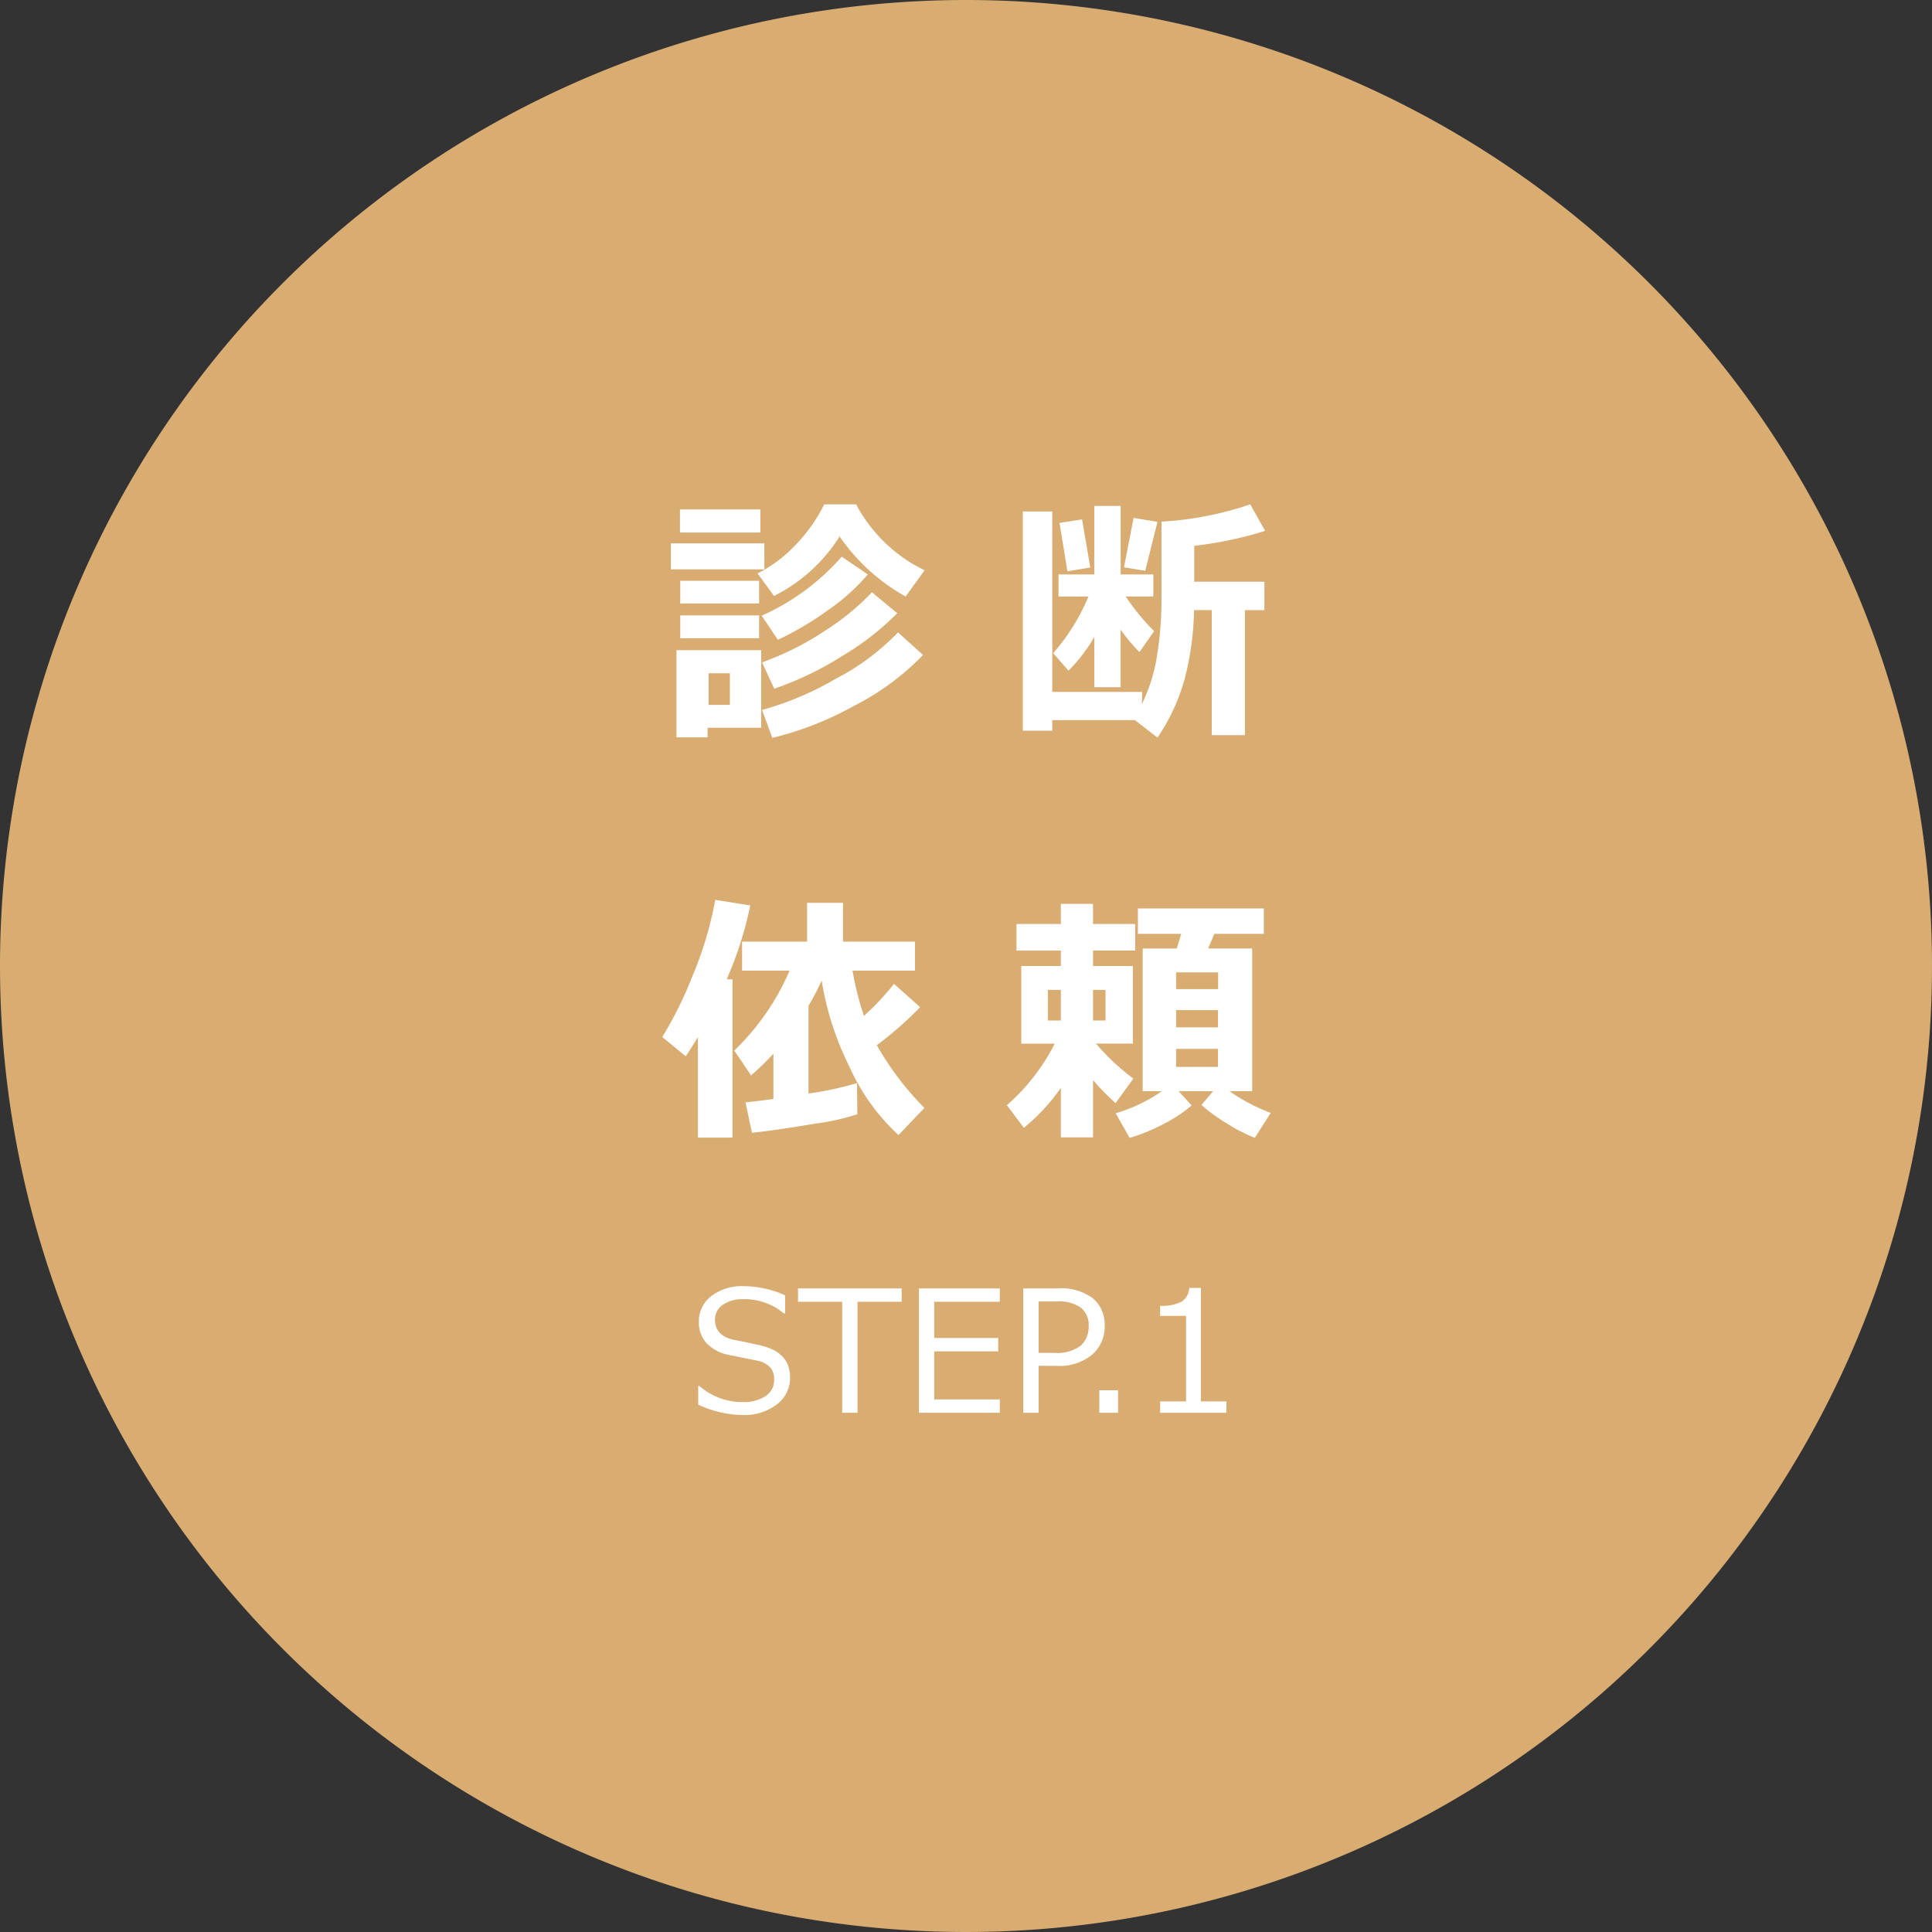
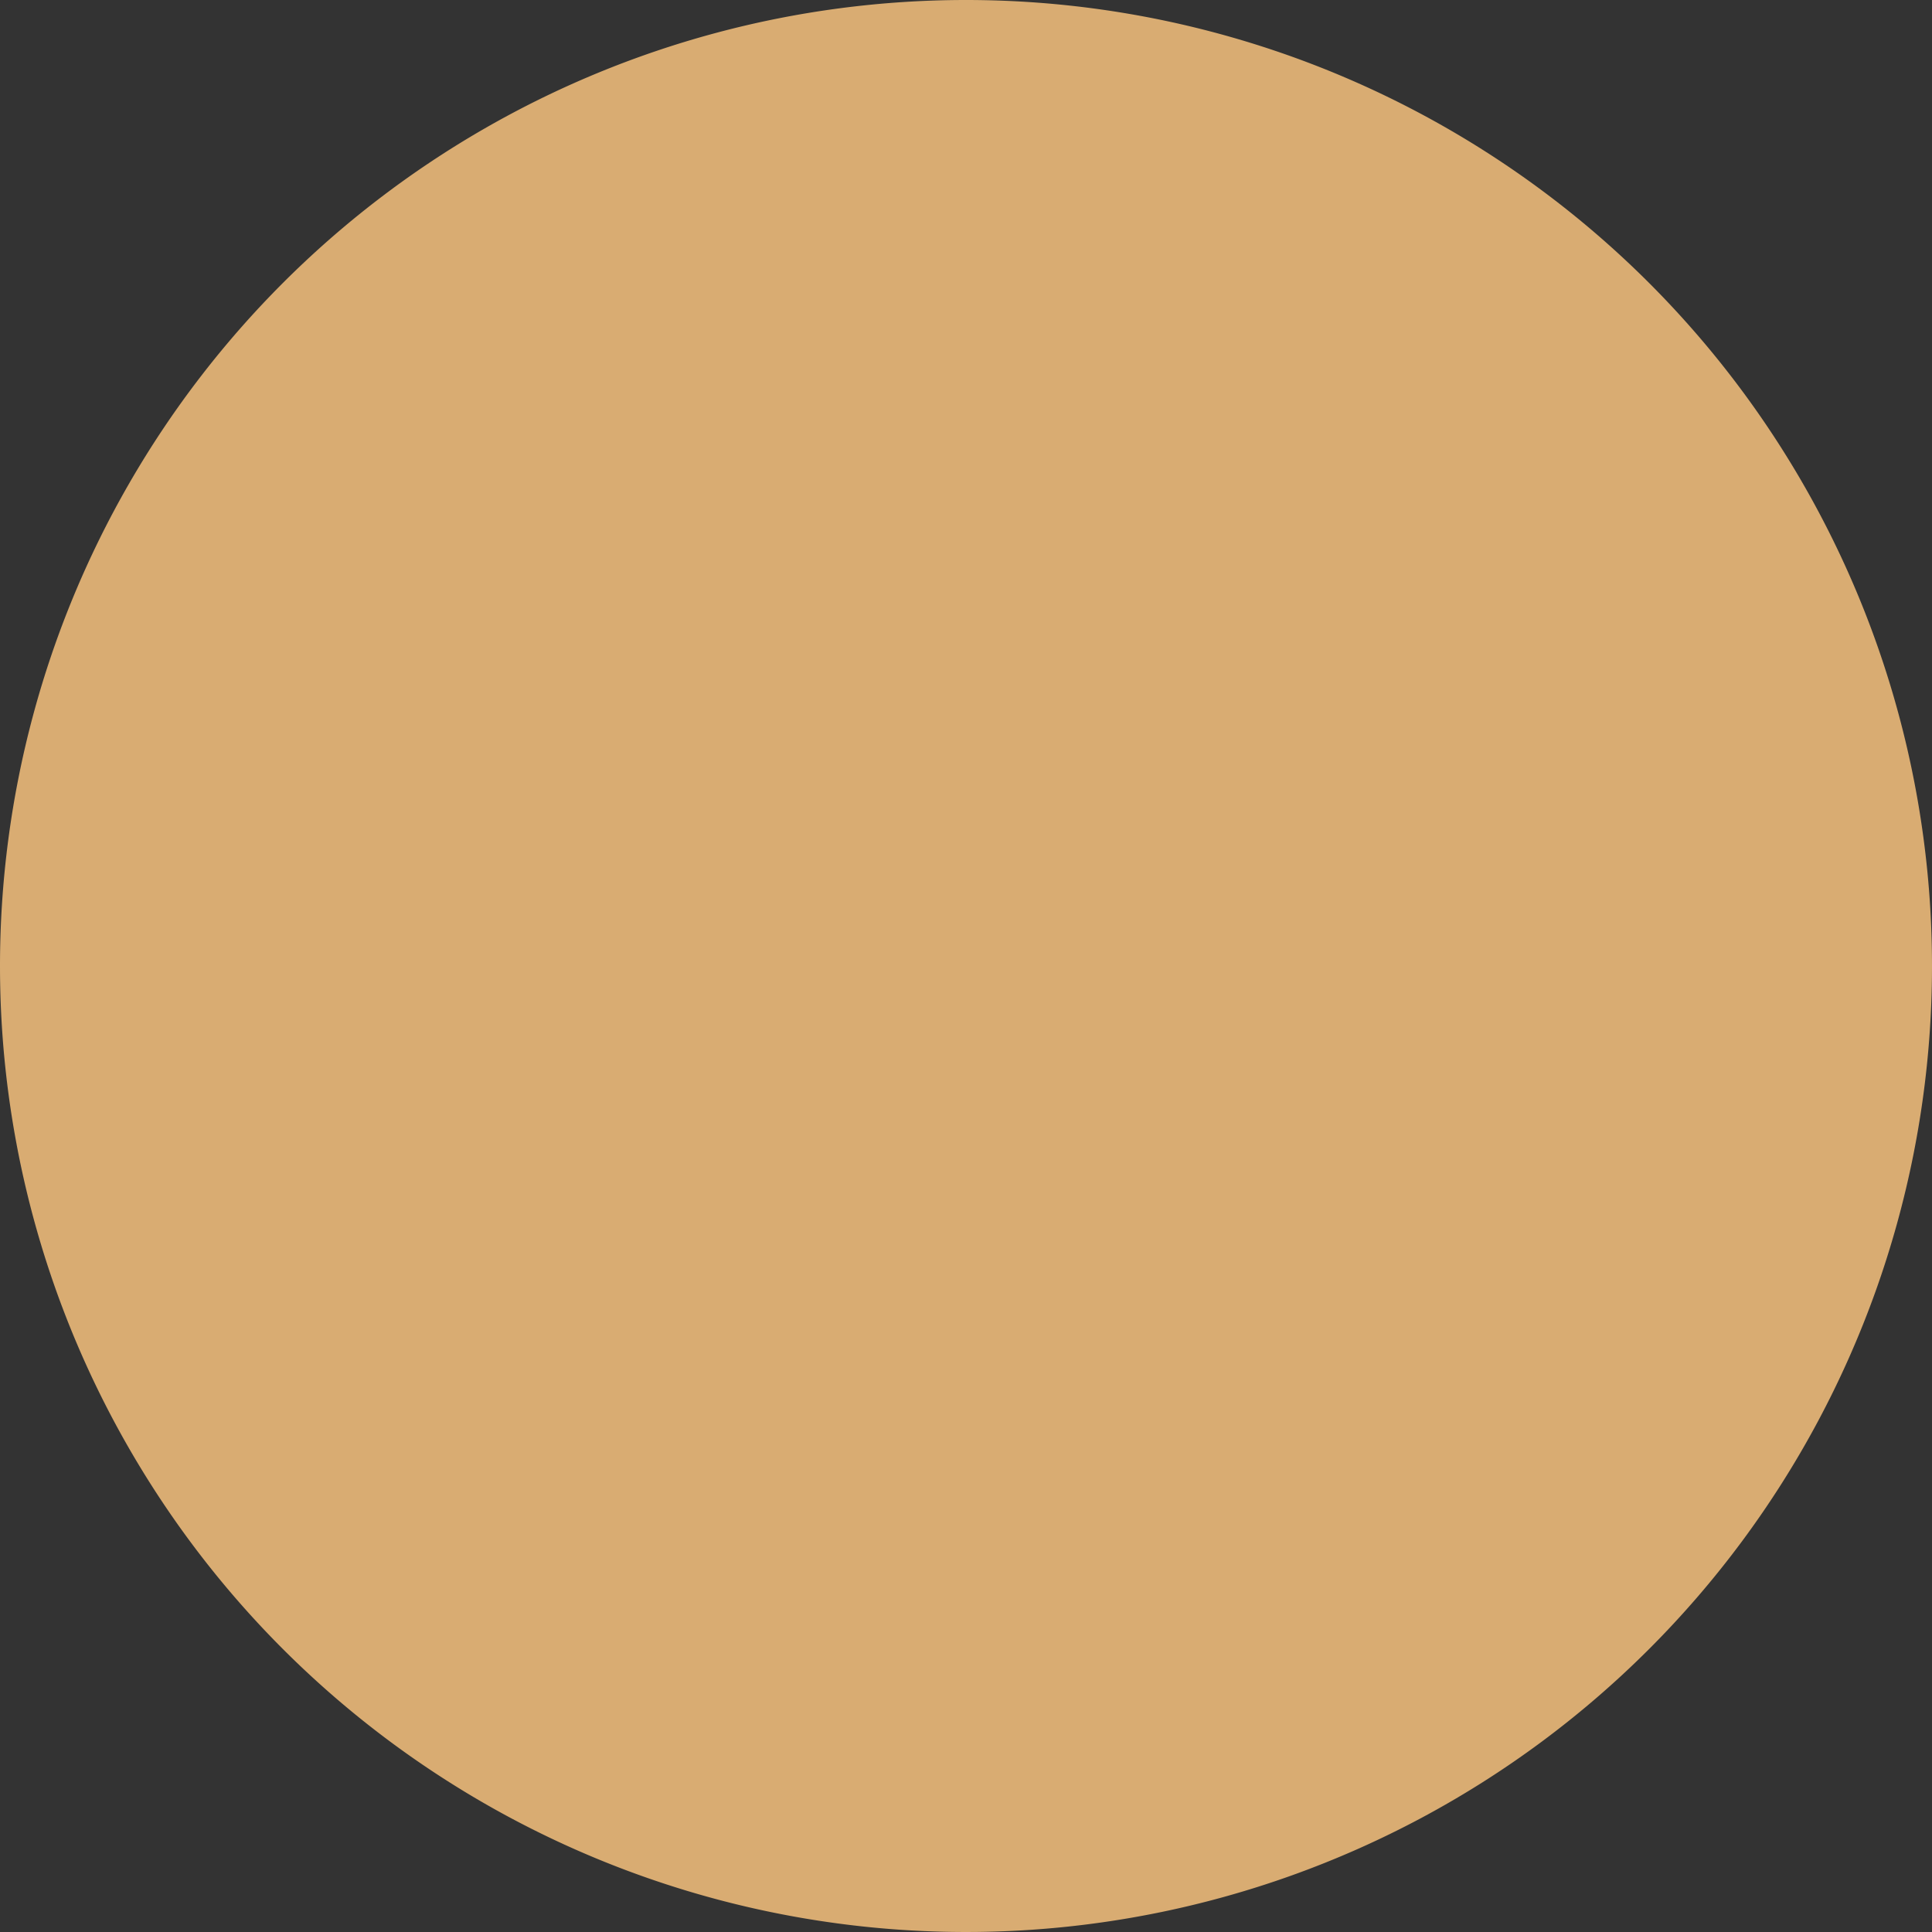
<svg xmlns="http://www.w3.org/2000/svg" viewBox="0 0 160 160">
  <rect x="0" y="0" width="160" height="160" fill="#333333" stroke="none" />
  <defs>
    <style>.a{fill:#d9ac72;}.b{fill:#fff;}</style>
  </defs>
  <g transform="translate(-221 -2927)">
    <path class="a" d="M80,0A80,80,0,1,1,0,80,80,80,0,0,1,80,0Z" transform="translate(221 2927)" />
    <g transform="translate(-10 933)">
-       <path class="b" d="M-3.429-12.772-5-10.6a16.207,16.207,0,0,1-5.468-4.974A13.548,13.548,0,0,1-15.9-10.646l-1.364-1.869A11.058,11.058,0,0,0-14.284-14.7a13.288,13.288,0,0,0,2.541-3.529H-9.1A12.635,12.635,0,0,0-3.429-12.772Zm-13.6-3.126h-6.66v-1.912h6.66Zm.333,3.051h-7.745V-15H-16.7Zm8.562.419a16.613,16.613,0,0,1-3.314,2.97,25.643,25.643,0,0,1-4.13,2.444l-1.343-2A19.048,19.048,0,0,0-10.293-13.9Zm-9,2.406h-6.531V-11.9h6.531Zm11.44.806A22.753,22.753,0,0,1-10.288-5.65a26.783,26.783,0,0,1-5.591,2.686l-1.01-2.181A24.12,24.12,0,0,0-11.7-7.75a20.3,20.3,0,0,0,3.91-3.2Zm-11.44,2.073h-6.531V-9.034h6.531ZM-3.558-5.758A21.378,21.378,0,0,1-9.289-1.536,26.623,26.623,0,0,1-16.04,1.106l-.849-2.31a25.6,25.6,0,0,0,6.075-2.567A19.766,19.766,0,0,0-5.631-7.627ZM-16.964.269H-21.4v.795h-2.578V-6.155h7.015Zm-2.589-1.891V-4.243h-1.762v2.621ZM14.59-2.7l-.021,1a13.8,13.8,0,0,0,1.262-4.077,28.972,28.972,0,0,0,.36-4.517V-16.8a27.691,27.691,0,0,0,7.348-1.429l1.235,2.191A31.193,31.193,0,0,1,18.9-14.8v2.976h5.812v2.353H23.1V.881h-2.75V-9.475H18.887a24.314,24.314,0,0,1-.8,5.774,16.3,16.3,0,0,1-2.229,4.786L13.988-.365H7.146V.516H4.707V-17.639H7.146V-2.7ZM10.626-7.251A13.389,13.389,0,0,1,8.488-4.458L7.221-5.908A17.179,17.179,0,0,0,10.143-10.6H7.661v-1.826h2.965V-18.1h2.181v5.672h2.707V-10.6H13.226a18.875,18.875,0,0,0,2.353,2.868L14.364-6a13.935,13.935,0,0,1-1.558-1.858v4.77H10.626Zm5.231-9.528-1.01,4.05-1.762-.29.795-4.093ZM10.293-13,8.4-12.687l-.655-4.007,1.869-.29Zm-28.16,27.983A30.006,30.006,0,0,1-19.821,21.1h.483V34.214H-22.2V25.889q-.44.73-1.01,1.59l-1.944-1.6A31.446,31.446,0,0,0-22.7,20.947a30.112,30.112,0,0,0,1.934-6.424ZM-9,32.28a19.509,19.509,0,0,1-3.459.768q-2.911.5-5.264.768l-.537-2.524q.892-.086,2.31-.279V27.264a24.317,24.317,0,0,1-1.848,1.8L-19.188,27a20.212,20.212,0,0,0,4.576-6.617h-3.932v-2.4h5.382V14.771h2.976v3.212h5.962v2.4H-9.4a25.662,25.662,0,0,0,.945,3.749,21.212,21.212,0,0,0,2.492-2.653L-3.8,23.407a28.2,28.2,0,0,1-3.588,3.147,24.654,24.654,0,0,0,3.942,5.2L-5.588,34a17.243,17.243,0,0,1-4.066-5.661,24.75,24.75,0,0,1-2.3-7.133A21.481,21.481,0,0,1-13.043,23.3v7.262A28.143,28.143,0,0,0-9.026,29.7ZM7.855,30.089A16.143,16.143,0,0,1,4.793,33.4L3.386,31.528a16.963,16.963,0,0,0,3.964-5.1H4.578V20H7.855V18.724H4.181v-2.2H7.855V14.856h2.664v1.665H14.01v2.2H10.519V20h3.3v6.424H10.766a18.631,18.631,0,0,0,3.094,2.9l-1.472,2.03a20.543,20.543,0,0,1-1.869-1.9v4.737H7.855Zm0-8.11H6.78v2.535H7.855Zm3.7,2.535V21.979H10.519v2.535Zm7.133,7.036a11.921,11.921,0,0,1-2.428,1.584,14.9,14.9,0,0,1-2.707,1.1l-1.16-2.041a12.846,12.846,0,0,0,3.824-1.826H14.633V18.552h2.825l.365-1.214H14.236V15.232H24.666v2.105h-4.1l-.516,1.214H23.7V30.368H21.82a15.491,15.491,0,0,0,3.416,1.8l-1.321,2.063a13.836,13.836,0,0,1-2.353-1.219A13.572,13.572,0,0,1,19.5,31.507l.967-1.139H17.609Zm2.191-9.636V20.528H17.4v1.386ZM17.4,25.083h3.47V23.654H17.4Zm3.47,1.783H17.4v1.493h3.47Z" transform="translate(311 2054)" />
-       <path class="b" d="M-18.532.185a8.852,8.852,0,0,1-3.644-.861V-2.229h.089a5.351,5.351,0,0,0,3.568,1.34,3.262,3.262,0,0,0,1.931-.5,1.567,1.567,0,0,0,.7-1.336,1.555,1.555,0,0,0-.3-1.008,1.99,1.99,0,0,0-1.036-.571l-2.3-.465a3.589,3.589,0,0,1-1.938-.967,2.55,2.55,0,0,1-.66-1.822,2.583,2.583,0,0,1,1.025-2.1,4.125,4.125,0,0,1,2.673-.827,8.486,8.486,0,0,1,3.445.759v1.5h-.1a5.075,5.075,0,0,0-3.35-1.183,2.871,2.871,0,0,0-1.719.472A1.458,1.458,0,0,0-20.788-7.7q0,1.278,1.49,1.647.861.157,1.917.393a5.965,5.965,0,0,1,1.511.492,2.745,2.745,0,0,1,.738.584,2.2,2.2,0,0,1,.424.745,2.884,2.884,0,0,1,.14.923A2.744,2.744,0,0,1-15.654-.7,4.429,4.429,0,0,1-18.532.185ZM-10.254,0V-9.194h-3.657V-10.3h8.586v1.107H-8.982V0ZM2.8,0H-3.9V-10.3H2.8v1.107H-2.632v3h5.3v1.107h-5.3v3.979H2.8ZM6.016-3.89V0H4.744V-10.3H7.588a4.372,4.372,0,0,1,2.943.837,2.847,2.847,0,0,1,.954,2.252,3.057,3.057,0,0,1-1.042,2.4,4.24,4.24,0,0,1-2.916.926Zm0-5.332v4.259H7.287a3.238,3.238,0,0,0,2.218-.6,2.09,2.09,0,0,0,.653-1.61A1.854,1.854,0,0,0,9.522-8.7a3.2,3.2,0,0,0-2.03-.52ZM12.592,0H11.04V-1.866h1.552Zm8.969,0H16.078V-.943h2.146V-8.025H16.078v-.834a3.466,3.466,0,0,0,1.8-.359,1.4,1.4,0,0,0,.608-1.118h.971V-.943h2.105Z" transform="translate(311 2111)" />
-     </g>
+       </g>
  </g>
</svg>